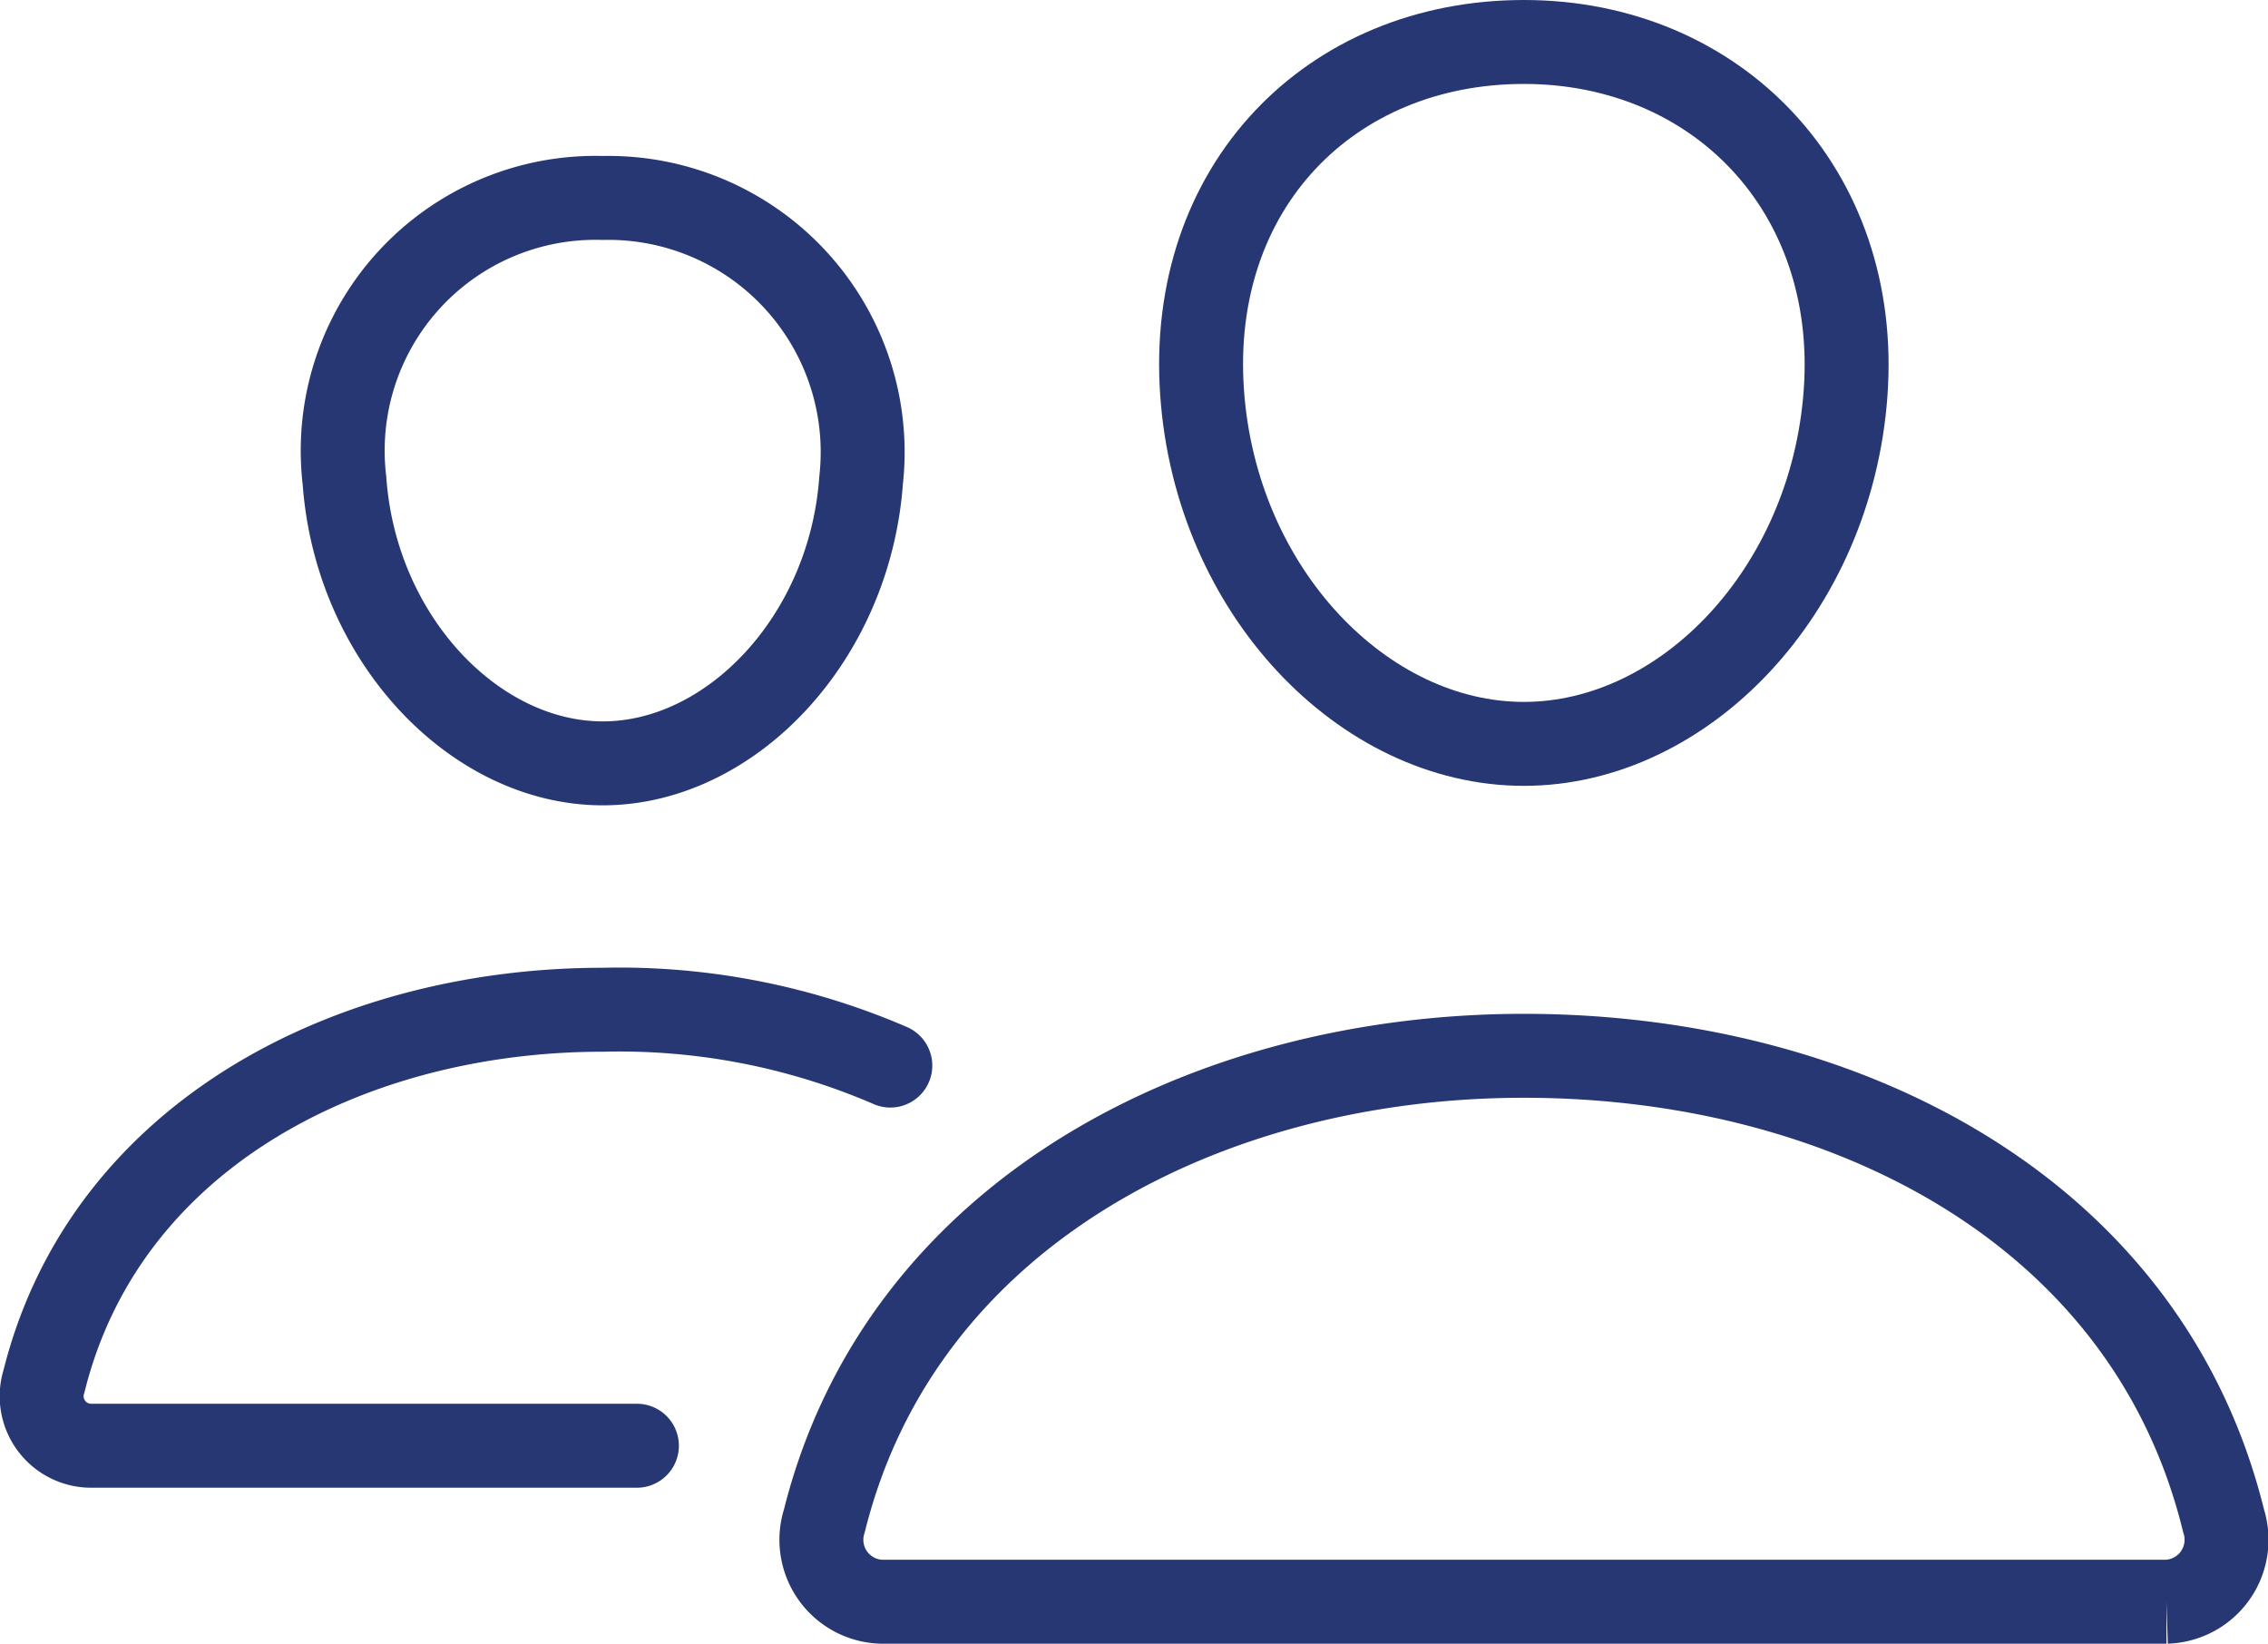
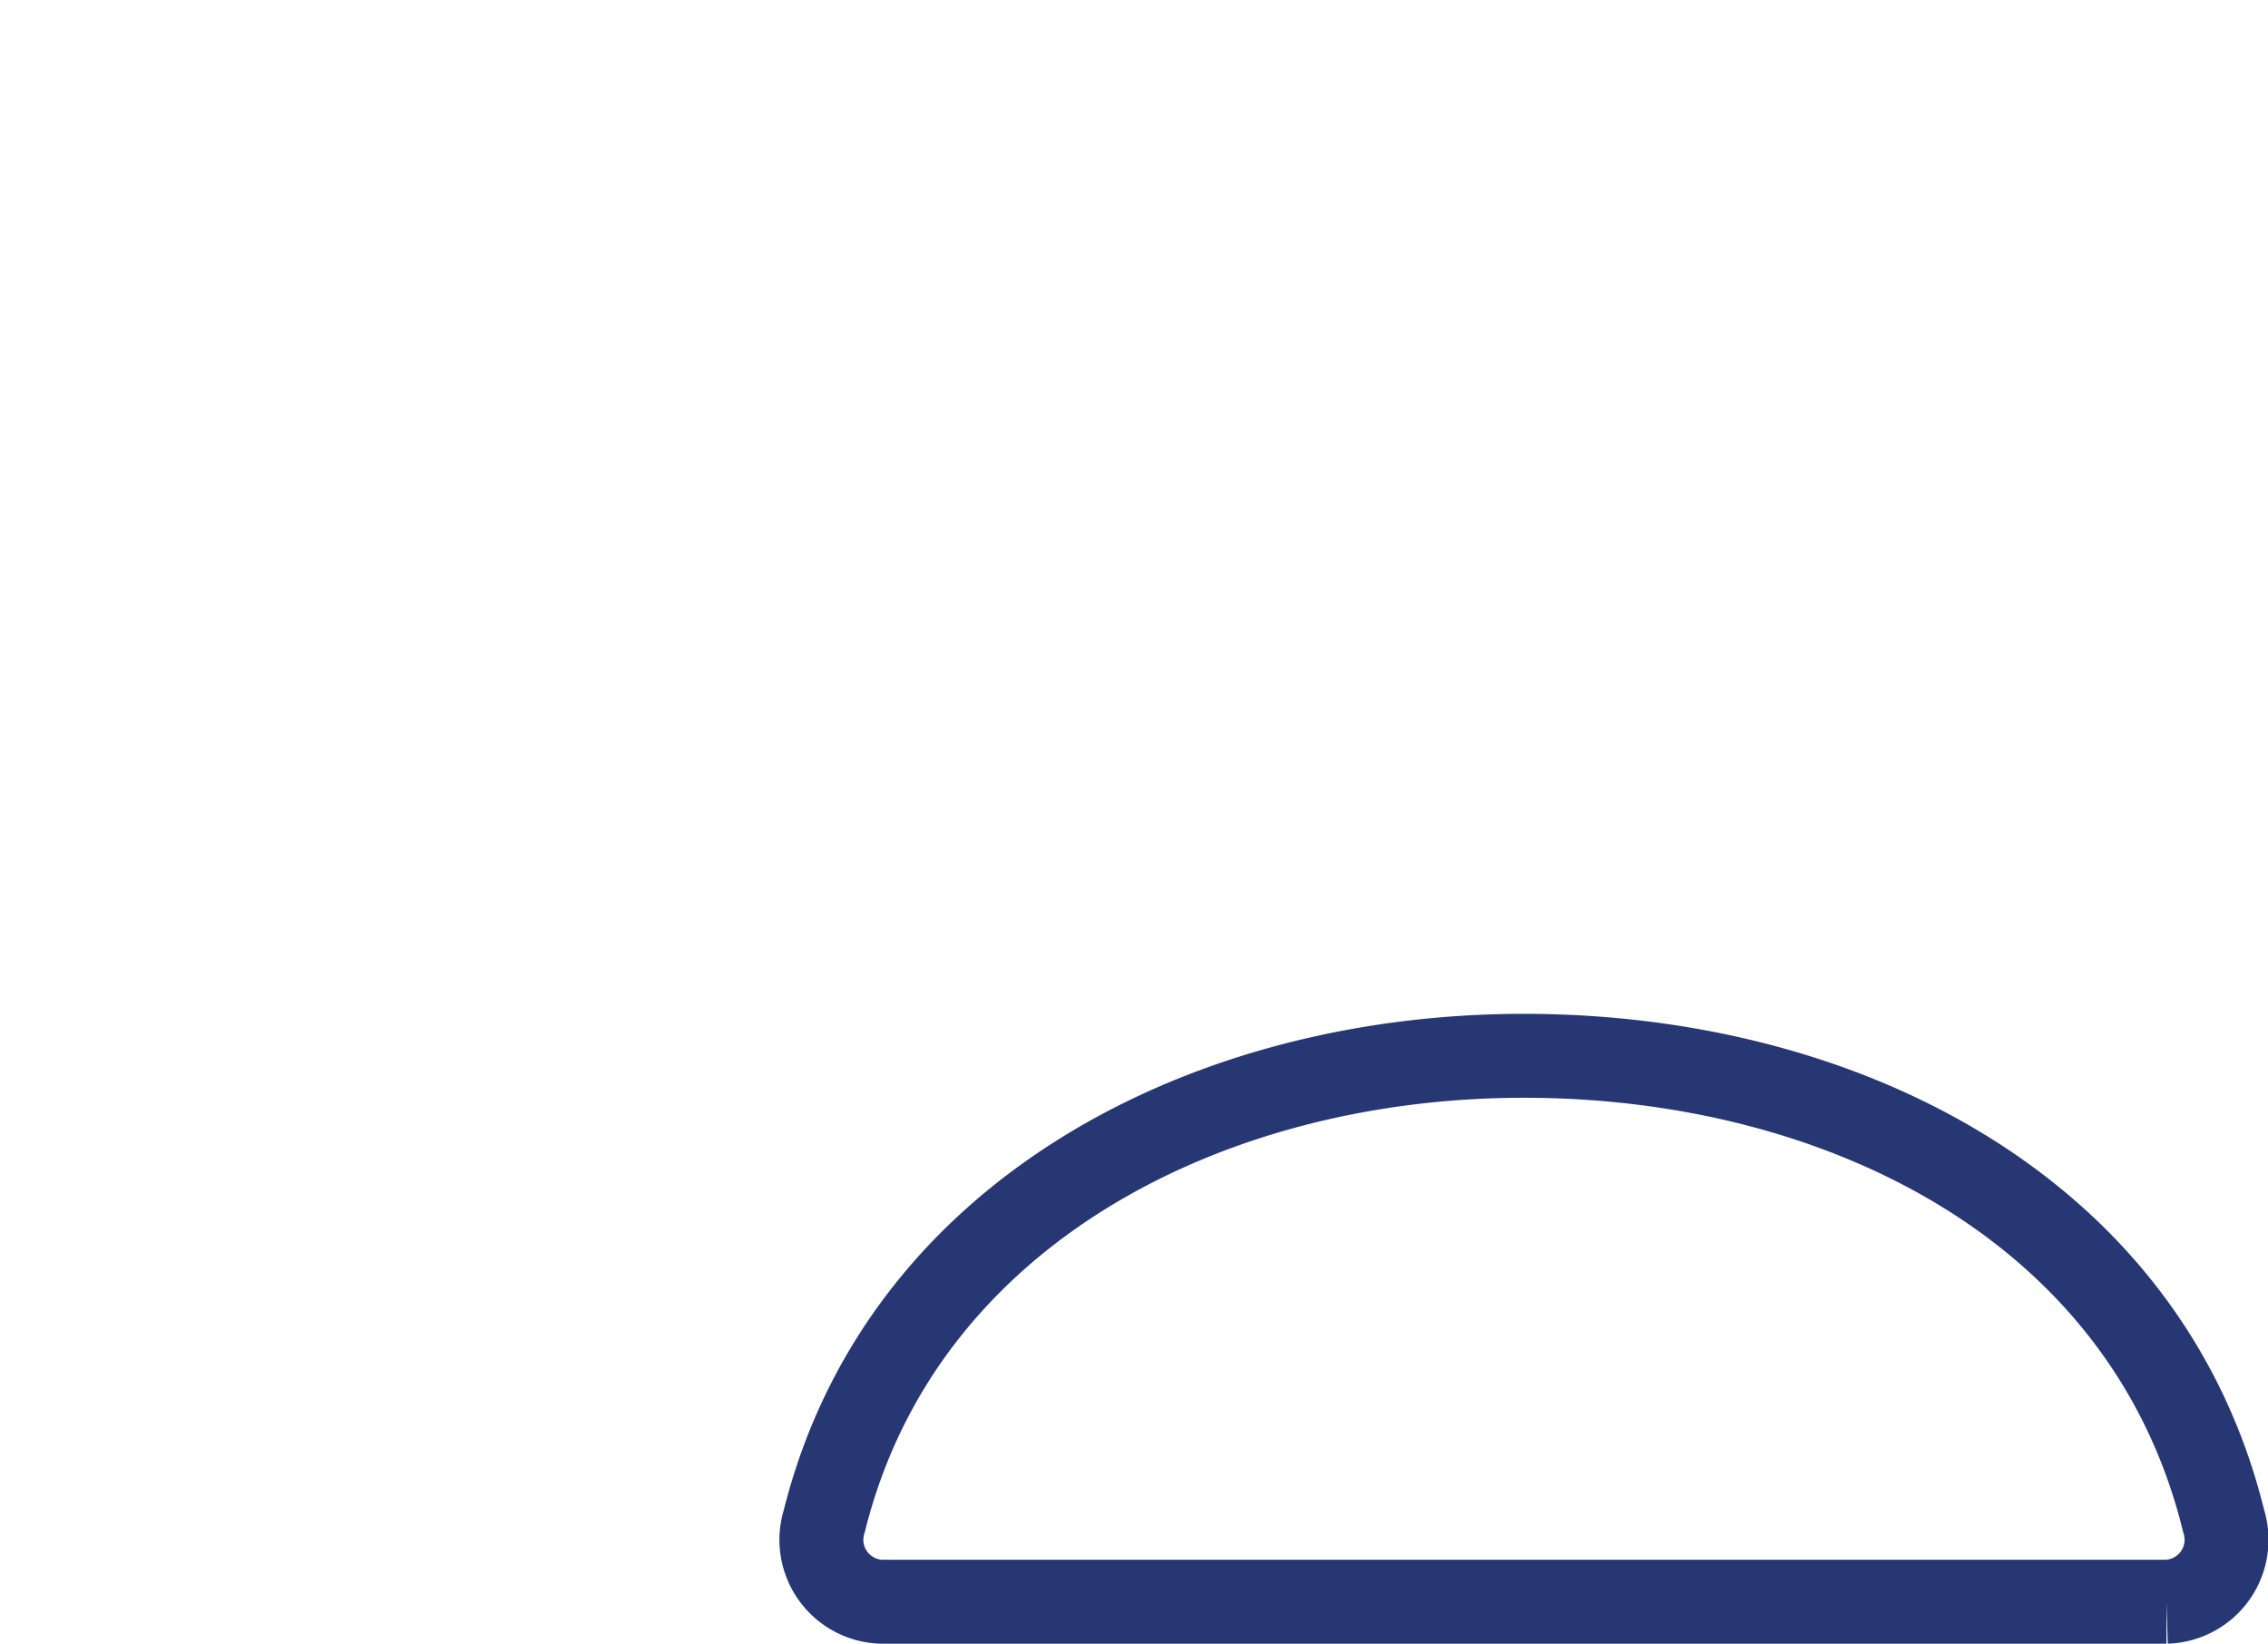
<svg xmlns="http://www.w3.org/2000/svg" width="81.065" height="58.745" viewBox="0 0 81.065 58.745">
  <g id="people-outline" transform="translate(-10.646 -34.98)">
-     <path id="Path_1717" data-name="Path 1717" d="M125.551,49.023c-.51,7.085-5.766,12.543-11.5,12.543s-11-5.456-11.5-12.543c-.523-7.371,4.594-12.543,11.5-12.543S126.074,41.786,125.551,49.023Z" transform="translate(-48.938)" fill="none" stroke="#273773" stroke-linecap="round" stroke-linejoin="round" stroke-width="3" />
    <path id="Path_1718" data-name="Path 1718" d="M98.046,115.52c-11.353,0-22.27,5.639-25.005,16.621a2.214,2.214,0,0,0,2.042,2.89h45.929a2.216,2.216,0,0,0,2.042-2.89C120.318,120.983,109.4,115.52,98.046,115.52Z" transform="translate(-32.93 -42.806)" fill="none" stroke="#273773" stroke-miterlimit="10" stroke-width="3" />
-     <path id="Path_1719" data-name="Path 1719" d="M54.151,58.733c-.408,5.658-4.655,10.114-9.233,10.114s-8.832-4.454-9.233-10.114A9.034,9.034,0,0,1,44.919,48.64,9.087,9.087,0,0,1,54.151,58.733Z" transform="translate(-12.727 -6.585)" fill="none" stroke="#273773" stroke-linecap="round" stroke-linejoin="round" stroke-width="3" />
-     <path id="Path_1720" data-name="Path 1720" d="M42.469,113.924a24.4,24.4,0,0,0-10.278-1.995c-9.059,0-17.786,4.5-19.972,13.274a1.77,1.77,0,0,0,1.632,2.308h19.56" transform="translate(0 -40.861)" fill="none" stroke="#273773" stroke-linecap="round" stroke-miterlimit="10" stroke-width="3" />
  </g>
</svg>